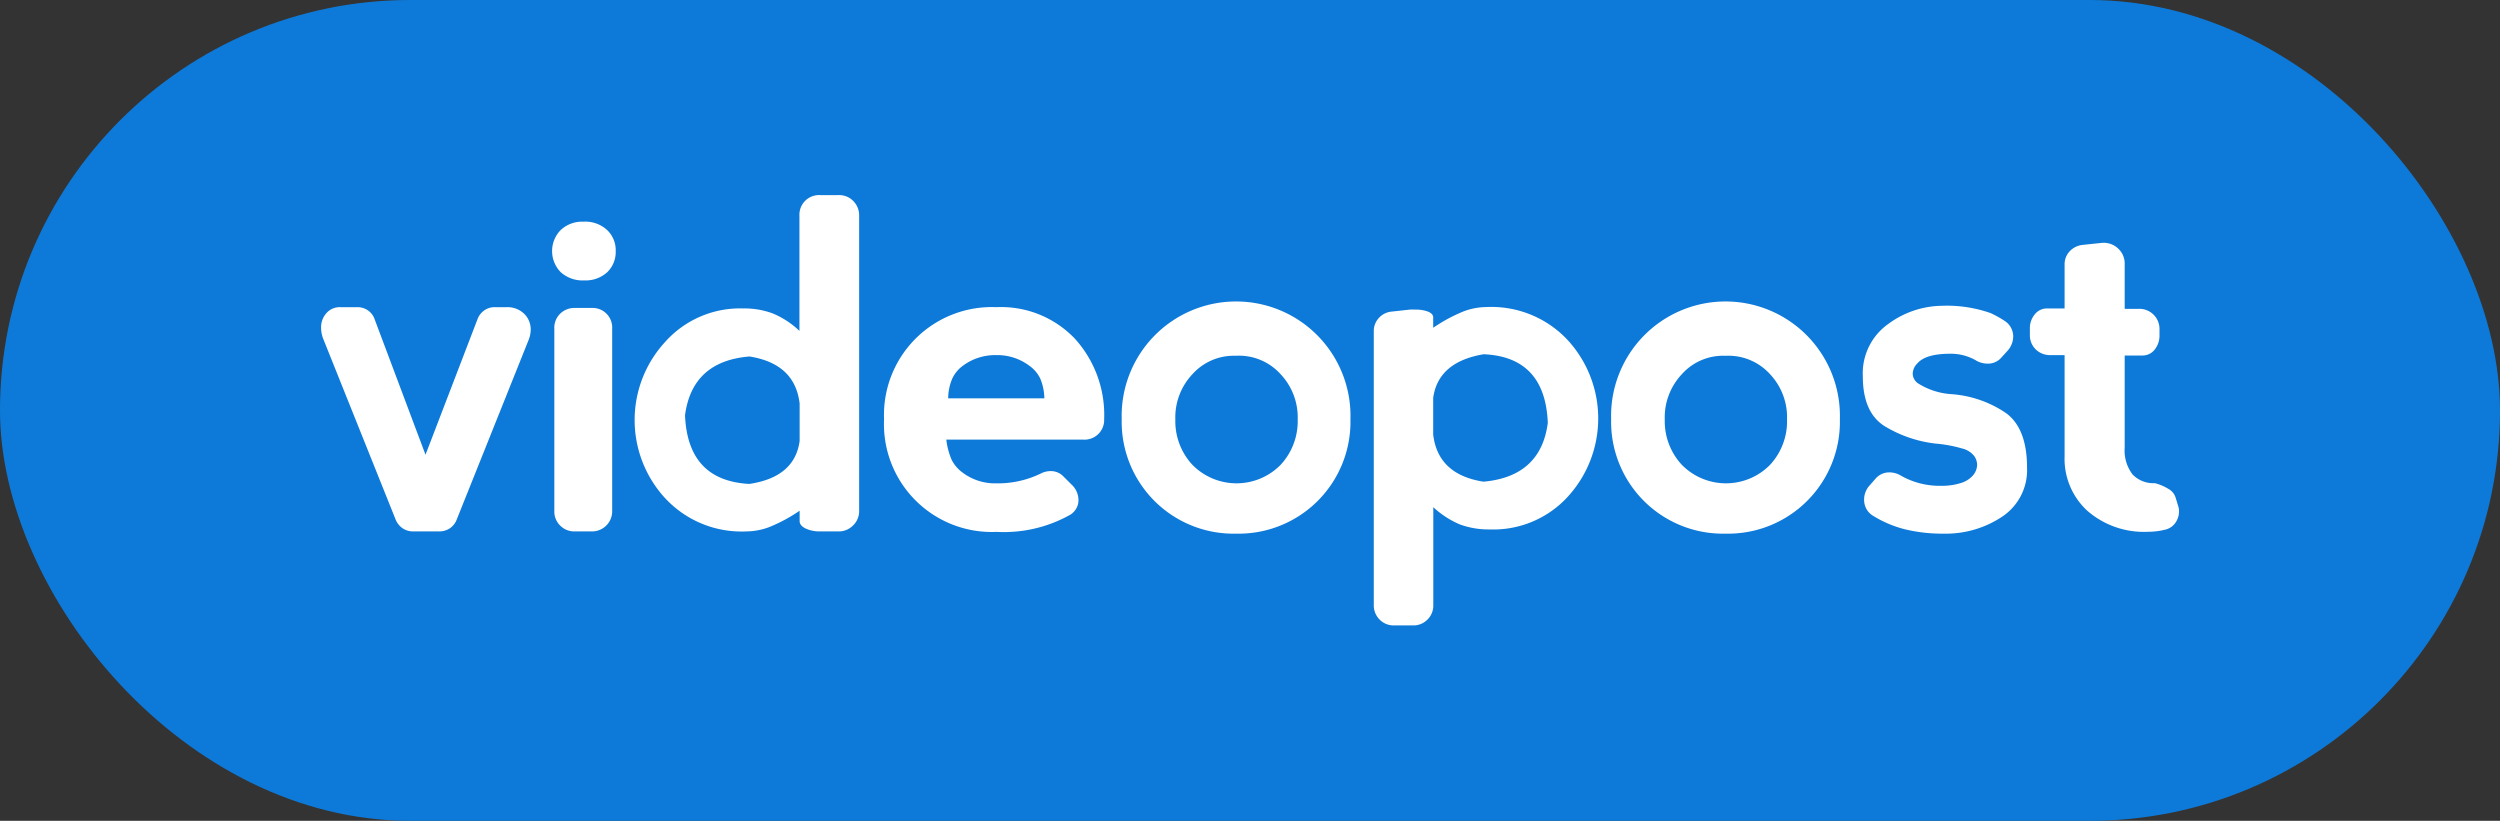
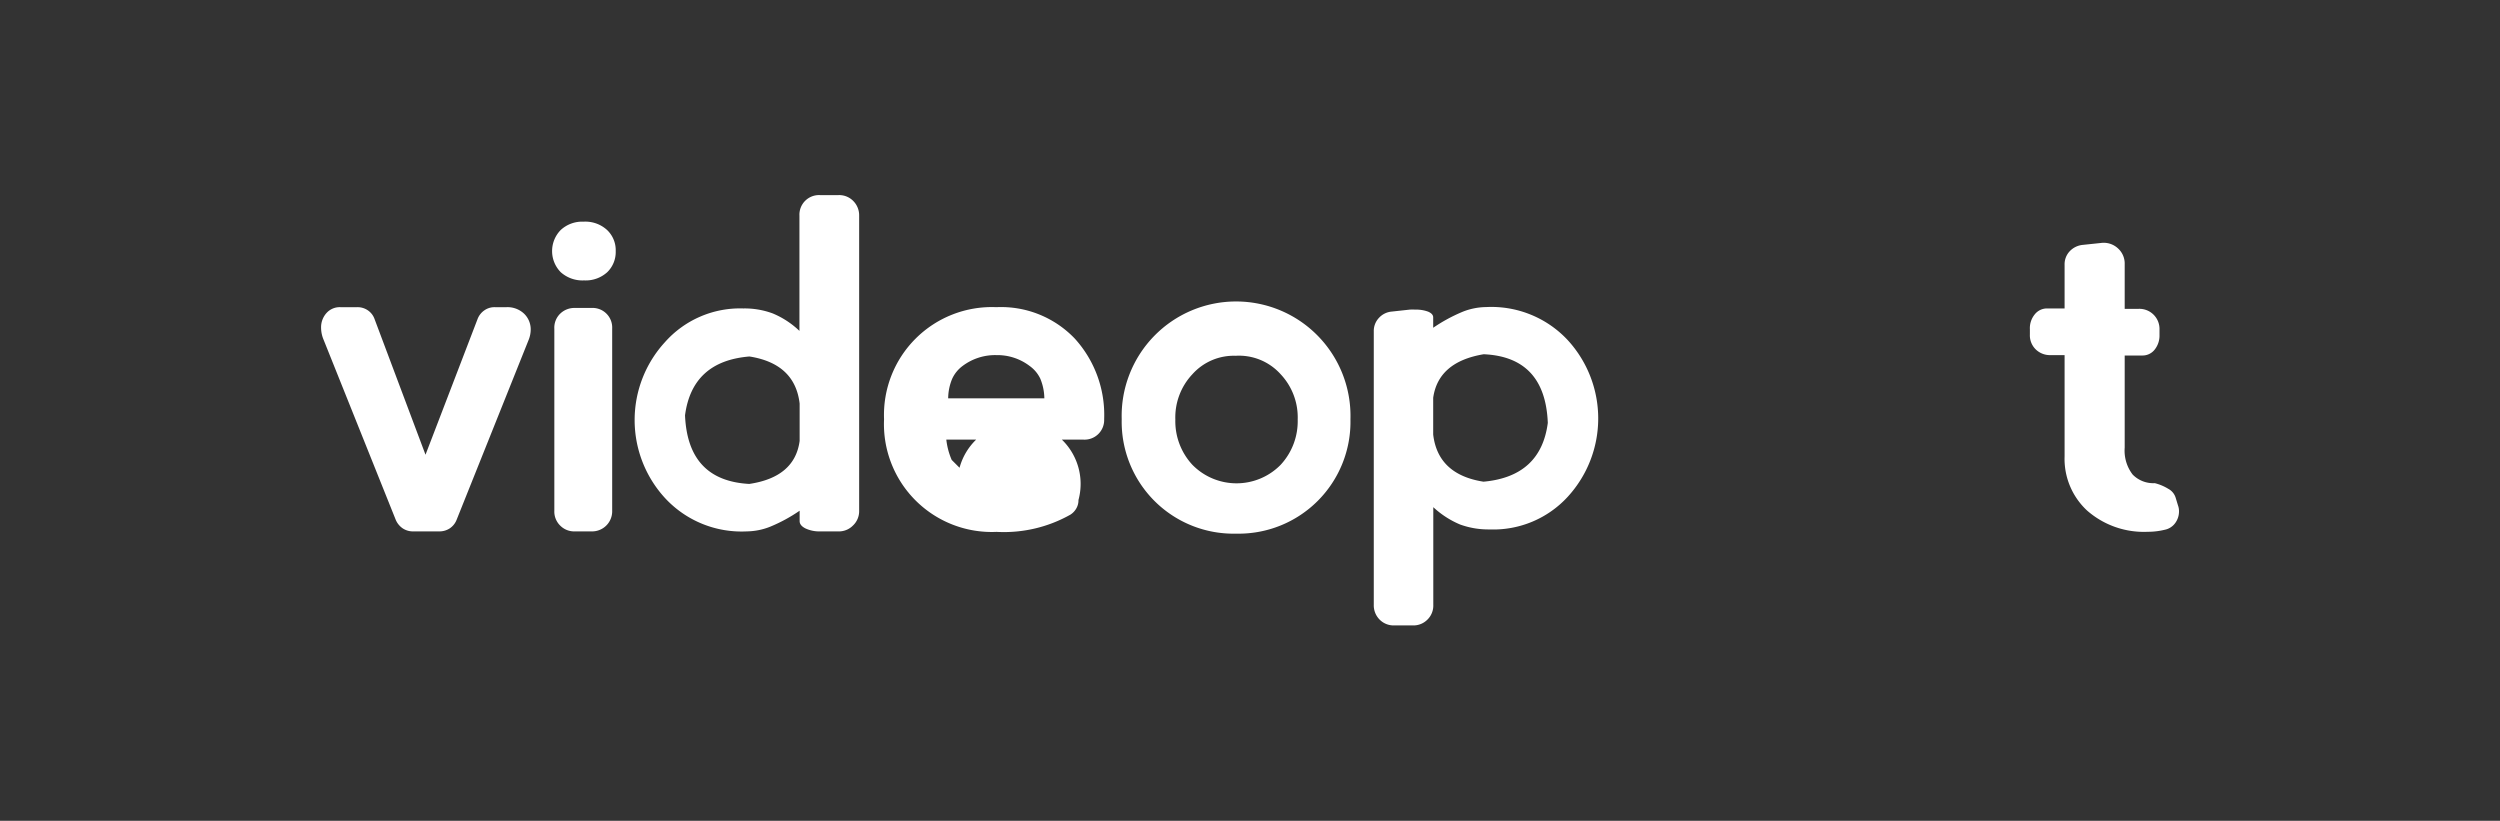
<svg xmlns="http://www.w3.org/2000/svg" viewBox="0 0 254.99 83.72">
  <rect x="0" y="0" width="254.99" height="83.72" fill="#333333" stroke="none" />
  <defs>
    <style>.cls-1{fill:#0d7ad9;}.cls-2{fill:#fff;}</style>
  </defs>
  <g id="Layer_2" data-name="Layer 2">
    <g id="Layer_1-2" data-name="Layer 1">
-       <rect class="cls-1" width="254.99" height="83.72" rx="41.86" />
      <path class="cls-2" d="M45.89,53.88a1.9,1.9,0,0,1-1.07.32h-2.7a1.86,1.86,0,0,1-1.06-.32,2,2,0,0,1-.7-.87L33,34.64a3.18,3.18,0,0,1-.25-1.19,2.17,2.17,0,0,1,.55-1.52,1.81,1.81,0,0,1,1.41-.6h1.74a1.86,1.86,0,0,1,1.08.33,1.81,1.81,0,0,1,.68.9L43.4,46.38l5.31-13.84a1.89,1.89,0,0,1,.7-.89,1.79,1.79,0,0,1,1.06-.32h1.21a2.46,2.46,0,0,1,1.77.66,2.22,2.22,0,0,1,.68,1.65,2.87,2.87,0,0,1-.2,1L46.58,53A1.87,1.87,0,0,1,45.89,53.88Z" />
      <path class="cls-2" d="M57.19,27.76a3.07,3.07,0,0,1,0-4.3,3.22,3.22,0,0,1,2.34-.85,3.27,3.27,0,0,1,2.39.85,2.83,2.83,0,0,1,.88,2.15,2.87,2.87,0,0,1-.86,2.15,3.26,3.26,0,0,1-2.36.84A3.32,3.32,0,0,1,57.19,27.76ZM57.13,53.6a2,2,0,0,1-.59-1.51V33.54A2,2,0,0,1,57.13,32a2.07,2.07,0,0,1,1.51-.59h1.69a2,2,0,0,1,2.11,2.1V52.09a2.05,2.05,0,0,1-2.11,2.11H58.64A2,2,0,0,1,57.13,53.6Z" />
      <path class="cls-2" d="M82.16,53.9q-.6-.3-.6-.75V52.09a16.11,16.11,0,0,1-3,1.63,6.65,6.65,0,0,1-2.39.48,10.63,10.63,0,0,1-8.35-3.41,11.76,11.76,0,0,1,0-15.89,10.24,10.24,0,0,1,8-3.44,8.24,8.24,0,0,1,3,.51,8.9,8.9,0,0,1,2.72,1.78V22a2,2,0,0,1,2.11-2.1h1.87a2,2,0,0,1,1.5.59A2.07,2.07,0,0,1,87.63,22v30.1A2,2,0,0,1,87,53.6a2,2,0,0,1-1.51.6H83.67A3.33,3.33,0,0,1,82.16,53.9ZM76.44,36.36q-5.84.48-6.57,6c.19,4.46,2.37,6.77,6.55,7,3.09-.46,4.81-1.92,5.14-4.39V41.16C81.24,38.45,79.54,36.85,76.44,36.36Z" />
-       <path class="cls-2" d="M97.07,46.91a3.71,3.71,0,0,0,1.12,1.3,5.51,5.51,0,0,0,3.43,1.09,10,10,0,0,0,4.53-1,2.2,2.2,0,0,1,1-.25,1.77,1.77,0,0,1,1.32.55l.8.8A2.18,2.18,0,0,1,110,51a1.66,1.66,0,0,1-.2.82,1.8,1.8,0,0,1-.62.67,13.8,13.8,0,0,1-7.53,1.76A11,11,0,0,1,90.17,42.76a11,11,0,0,1,11.45-11.43,10.4,10.4,0,0,1,8,3.2,11.57,11.57,0,0,1,3,8.23,2,2,0,0,1-2.1,2.08h-14A7.24,7.24,0,0,0,97.07,46.91Zm4.55-10.69a5.52,5.52,0,0,0-3.43,1.1,3.39,3.39,0,0,0-1.07,1.31,5.28,5.28,0,0,0-.41,2h9.81a5.46,5.46,0,0,0-.41-2,3.38,3.38,0,0,0-1.1-1.31A5.44,5.44,0,0,0,101.62,36.22Z" />
+       <path class="cls-2" d="M97.07,46.91l.8.8A2.18,2.18,0,0,1,110,51a1.66,1.66,0,0,1-.2.82,1.8,1.8,0,0,1-.62.67,13.8,13.8,0,0,1-7.53,1.76A11,11,0,0,1,90.17,42.76a11,11,0,0,1,11.45-11.43,10.4,10.4,0,0,1,8,3.2,11.57,11.57,0,0,1,3,8.23,2,2,0,0,1-2.1,2.08h-14A7.24,7.24,0,0,0,97.07,46.91Zm4.55-10.69a5.52,5.52,0,0,0-3.43,1.1,3.39,3.39,0,0,0-1.07,1.31,5.28,5.28,0,0,0-.41,2h9.81a5.46,5.46,0,0,0-.41-2,3.38,3.38,0,0,0-1.1-1.31A5.44,5.44,0,0,0,101.62,36.22Z" />
      <path class="cls-2" d="M126.08,54.43a11.41,11.41,0,0,1-11.67-11.67,11.67,11.67,0,1,1,23.33,0,11.41,11.41,0,0,1-11.66,11.67Zm0-18.14a5.66,5.66,0,0,0-4.46,1.88,6.42,6.42,0,0,0-1.74,4.62,6.54,6.54,0,0,0,1.74,4.62,6.31,6.31,0,0,0,9,0,6.54,6.54,0,0,0,1.74-4.62,6.42,6.42,0,0,0-1.74-4.62A5.71,5.71,0,0,0,126,36.29Z" />
      <path class="cls-2" d="M151.93,54a8.48,8.48,0,0,1-3-.5,9.3,9.3,0,0,1-2.74-1.77v9.95a2,2,0,0,1-.59,1.51,2,2,0,0,1-1.51.6H142.2a2,2,0,0,1-1.49-.6,2.06,2.06,0,0,1-.59-1.51V33.8a1.94,1.94,0,0,1,.52-1.37,2,2,0,0,1,1.31-.65l1.83-.2a4.54,4.54,0,0,1,.57,0,3.51,3.51,0,0,1,1.32.21c.34.15.51.34.51.58v1.06a16.77,16.77,0,0,1,3-1.63,6.65,6.65,0,0,1,2.39-.48,10.65,10.65,0,0,1,8.35,3.39,11.82,11.82,0,0,1,0,15.94A10.29,10.29,0,0,1,151.93,54Zm-5.75-13.47v3.79q.48,4.08,5.13,4.81,5.85-.53,6.56-6-.27-6.72-6.54-7Q146.7,36.91,146.18,40.57Z" />
-       <path class="cls-2" d="M176,54.43a11.41,11.41,0,0,1-11.67-11.67,11.67,11.67,0,1,1,23.33,0A11.41,11.41,0,0,1,176,54.43Zm0-18.14a5.64,5.64,0,0,0-4.46,1.88,6.42,6.42,0,0,0-1.74,4.62,6.54,6.54,0,0,0,1.74,4.62,6.31,6.31,0,0,0,9,0,6.53,6.53,0,0,0,1.73-4.62,6.41,6.41,0,0,0-1.73-4.62A5.72,5.72,0,0,0,176,36.29Z" />
-       <path class="cls-2" d="M198.23,54.43a16.25,16.25,0,0,1-4-.46A11.6,11.6,0,0,1,191,52.58a1.89,1.89,0,0,1-.65-.7,2,2,0,0,1-.22-.91,2.17,2.17,0,0,1,.6-1.5l.57-.65a1.84,1.84,0,0,1,1.42-.64,2.32,2.32,0,0,1,1.23.37,8,8,0,0,0,4.05,1,6.32,6.32,0,0,0,1.92-.26,2.66,2.66,0,0,0,1.22-.7,1.74,1.74,0,0,0,.52-1.17,1.64,1.64,0,0,0-.27-.87,2.22,2.22,0,0,0-1.28-.81,13.49,13.49,0,0,0-2.63-.49,12.83,12.83,0,0,1-5.15-1.72Q190,42.16,190,38.37a6.16,6.16,0,0,1,2.6-5.33,9.39,9.39,0,0,1,5.45-1.85,13.46,13.46,0,0,1,5,.75,10.77,10.77,0,0,1,1.4.78,1.89,1.89,0,0,1,.89,1.58,2.22,2.22,0,0,1-.59,1.49l-.6.66a1.81,1.81,0,0,1-1.42.64,2.34,2.34,0,0,1-1.26-.37,5.15,5.15,0,0,0-2.54-.64c-1.67,0-2.8.32-3.38,1a1.52,1.52,0,0,0-.46,1,1.23,1.23,0,0,0,.51,1A7.24,7.24,0,0,0,199,40.2a11.3,11.3,0,0,1,5.63,1.95q2.12,1.58,2.12,5.55a5.69,5.69,0,0,1-2.54,5A10.35,10.35,0,0,1,198.23,54.43Z" />
      <path class="cls-2" d="M212.87,52.07a7.19,7.19,0,0,1-2.29-5.53V36.22h-1.44a2.07,2.07,0,0,1-1.51-.59,2,2,0,0,1-.59-1.51v-.55a2.22,2.22,0,0,1,.5-1.51,1.59,1.59,0,0,1,1.28-.6h1.76V27a1.93,1.93,0,0,1,.51-1.36,2.1,2.1,0,0,1,1.32-.66l1.9-.2a2.13,2.13,0,0,1,1.7.54,2.08,2.08,0,0,1,.7,1.63v4.55h1.44a2.05,2.05,0,0,1,2.11,2.11v.55a2.29,2.29,0,0,1-.5,1.51,1.57,1.57,0,0,1-1.27.59h-1.78v9.4a4,4,0,0,0,.81,2.74,2.94,2.94,0,0,0,2.26.88,4.9,4.9,0,0,1,1.38.58,1.54,1.54,0,0,1,.74.88l.25.82a1.68,1.68,0,0,1,.1.6,2,2,0,0,1-.38,1.18,1.73,1.73,0,0,1-1.06.69,7.27,7.27,0,0,1-1.74.21A8.78,8.78,0,0,1,212.87,52.07Z" />
    </g>
  </g>
</svg>